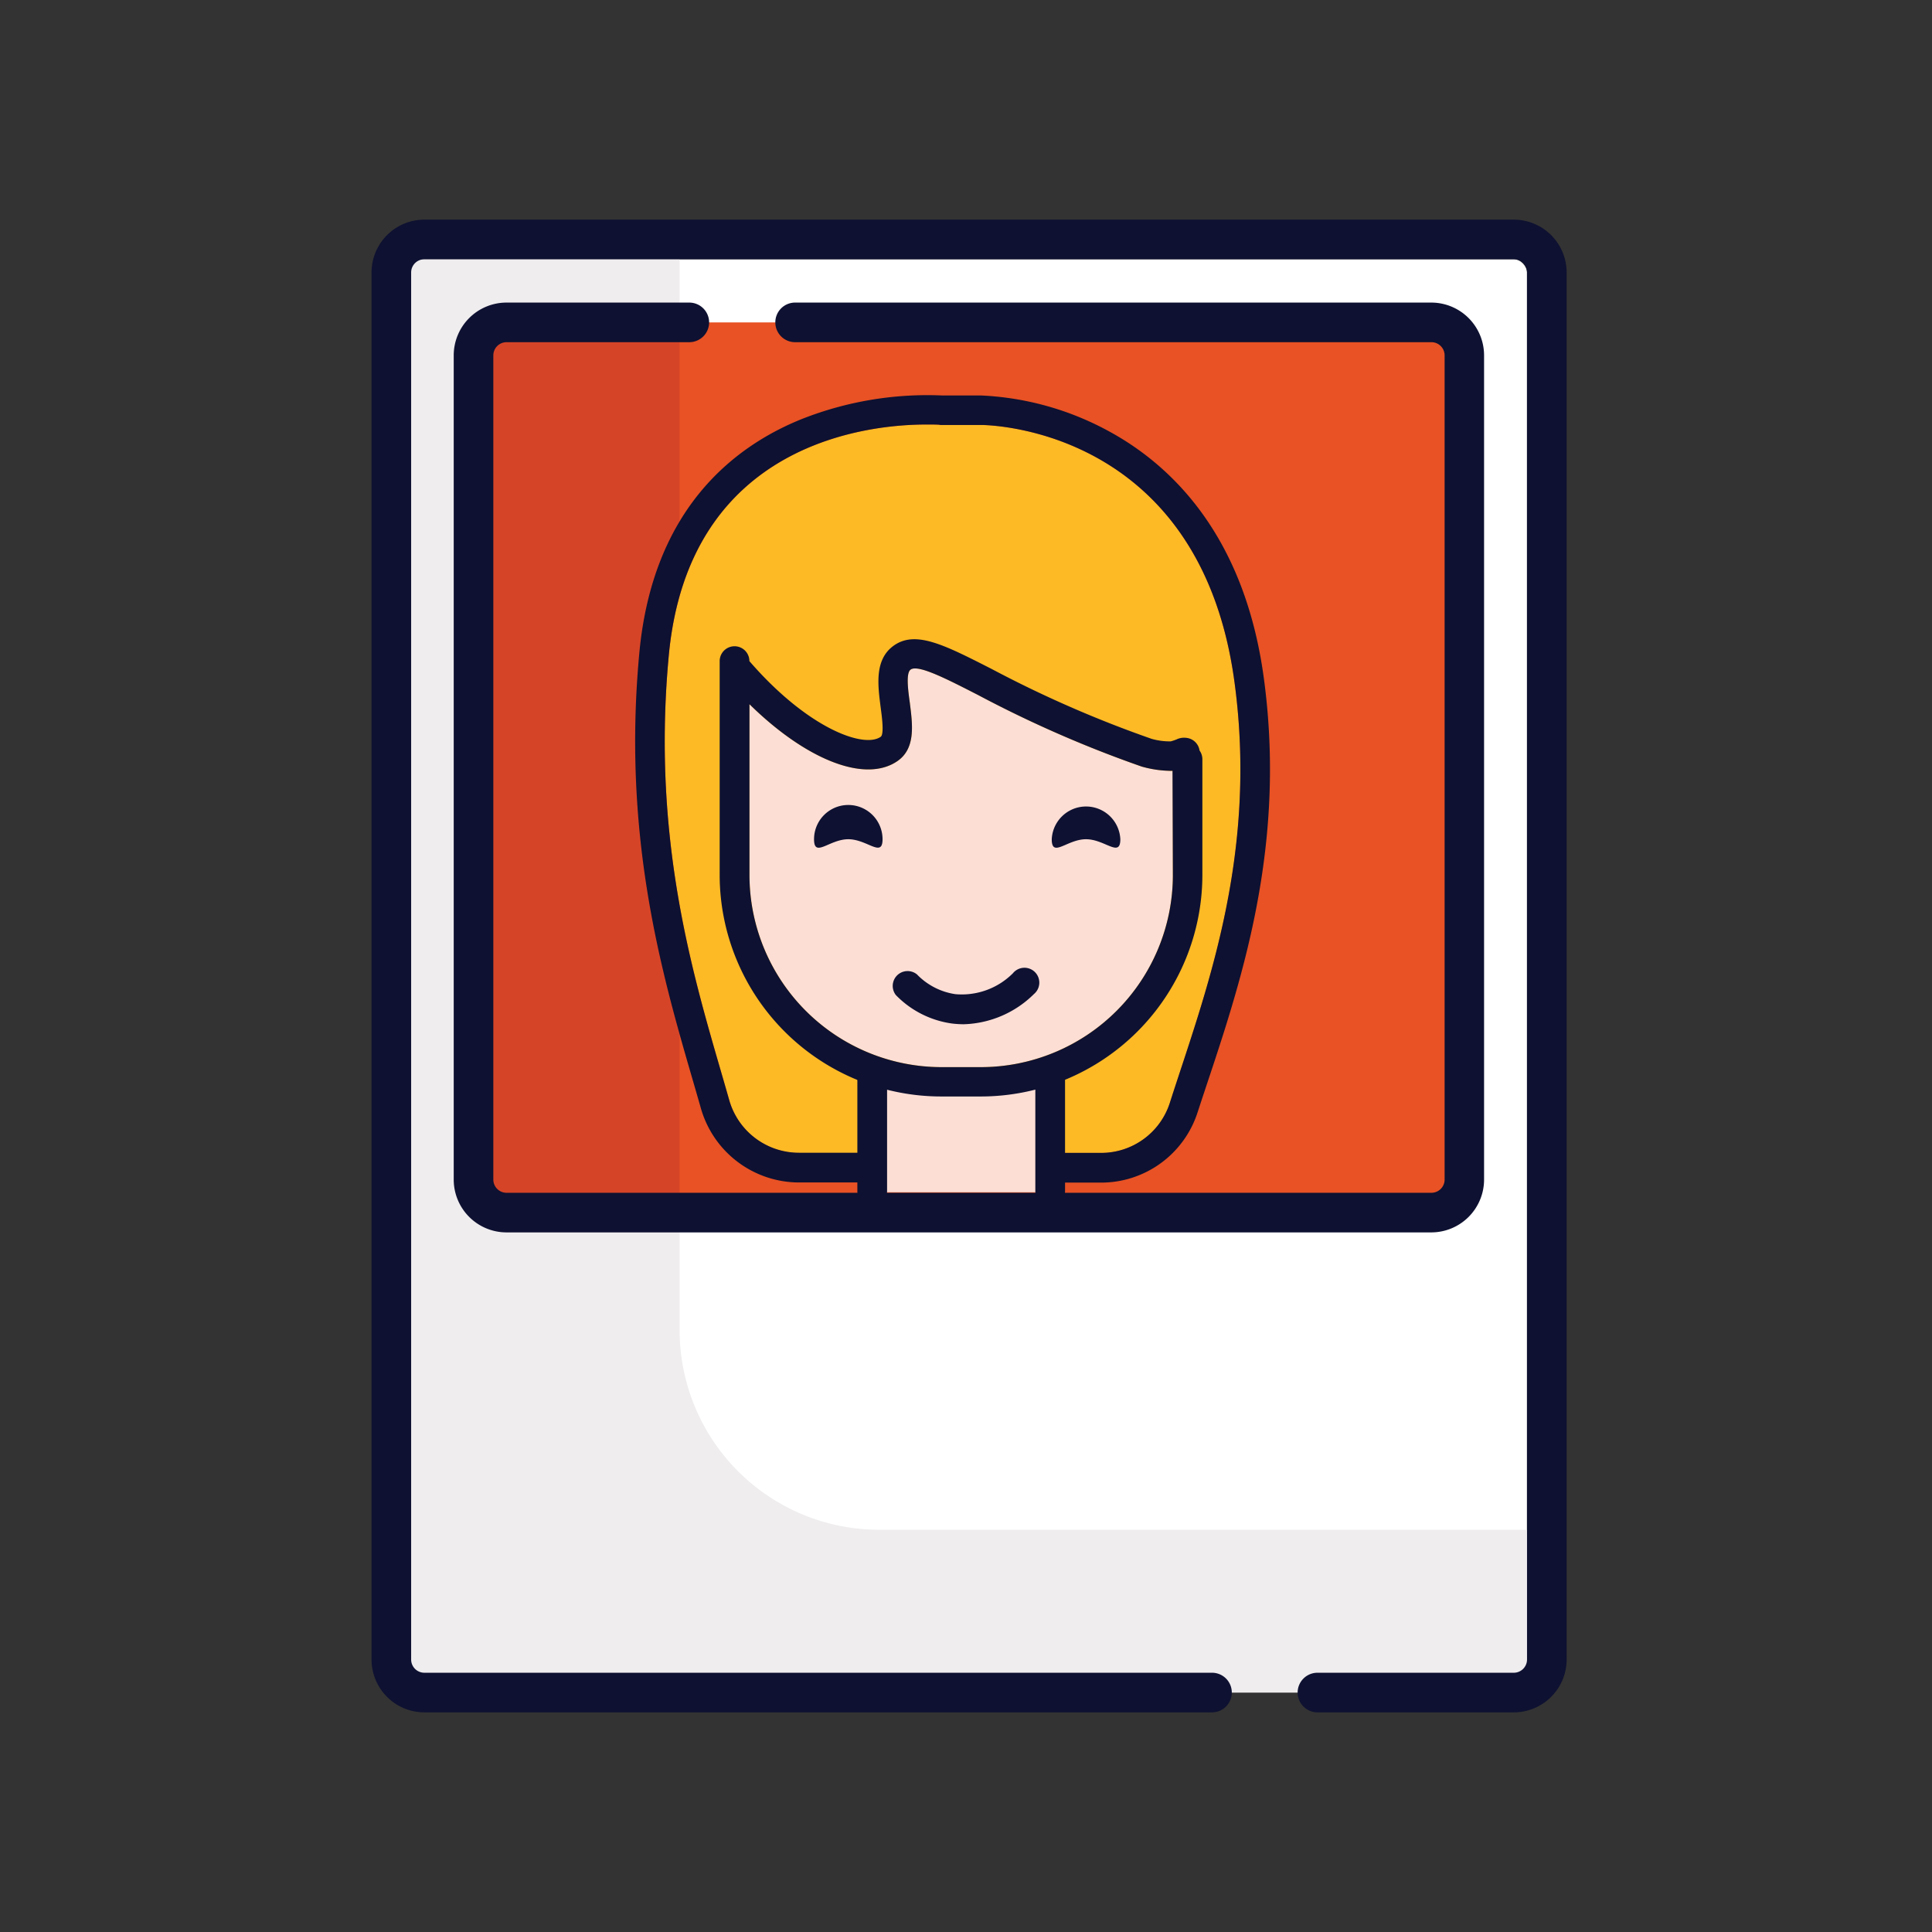
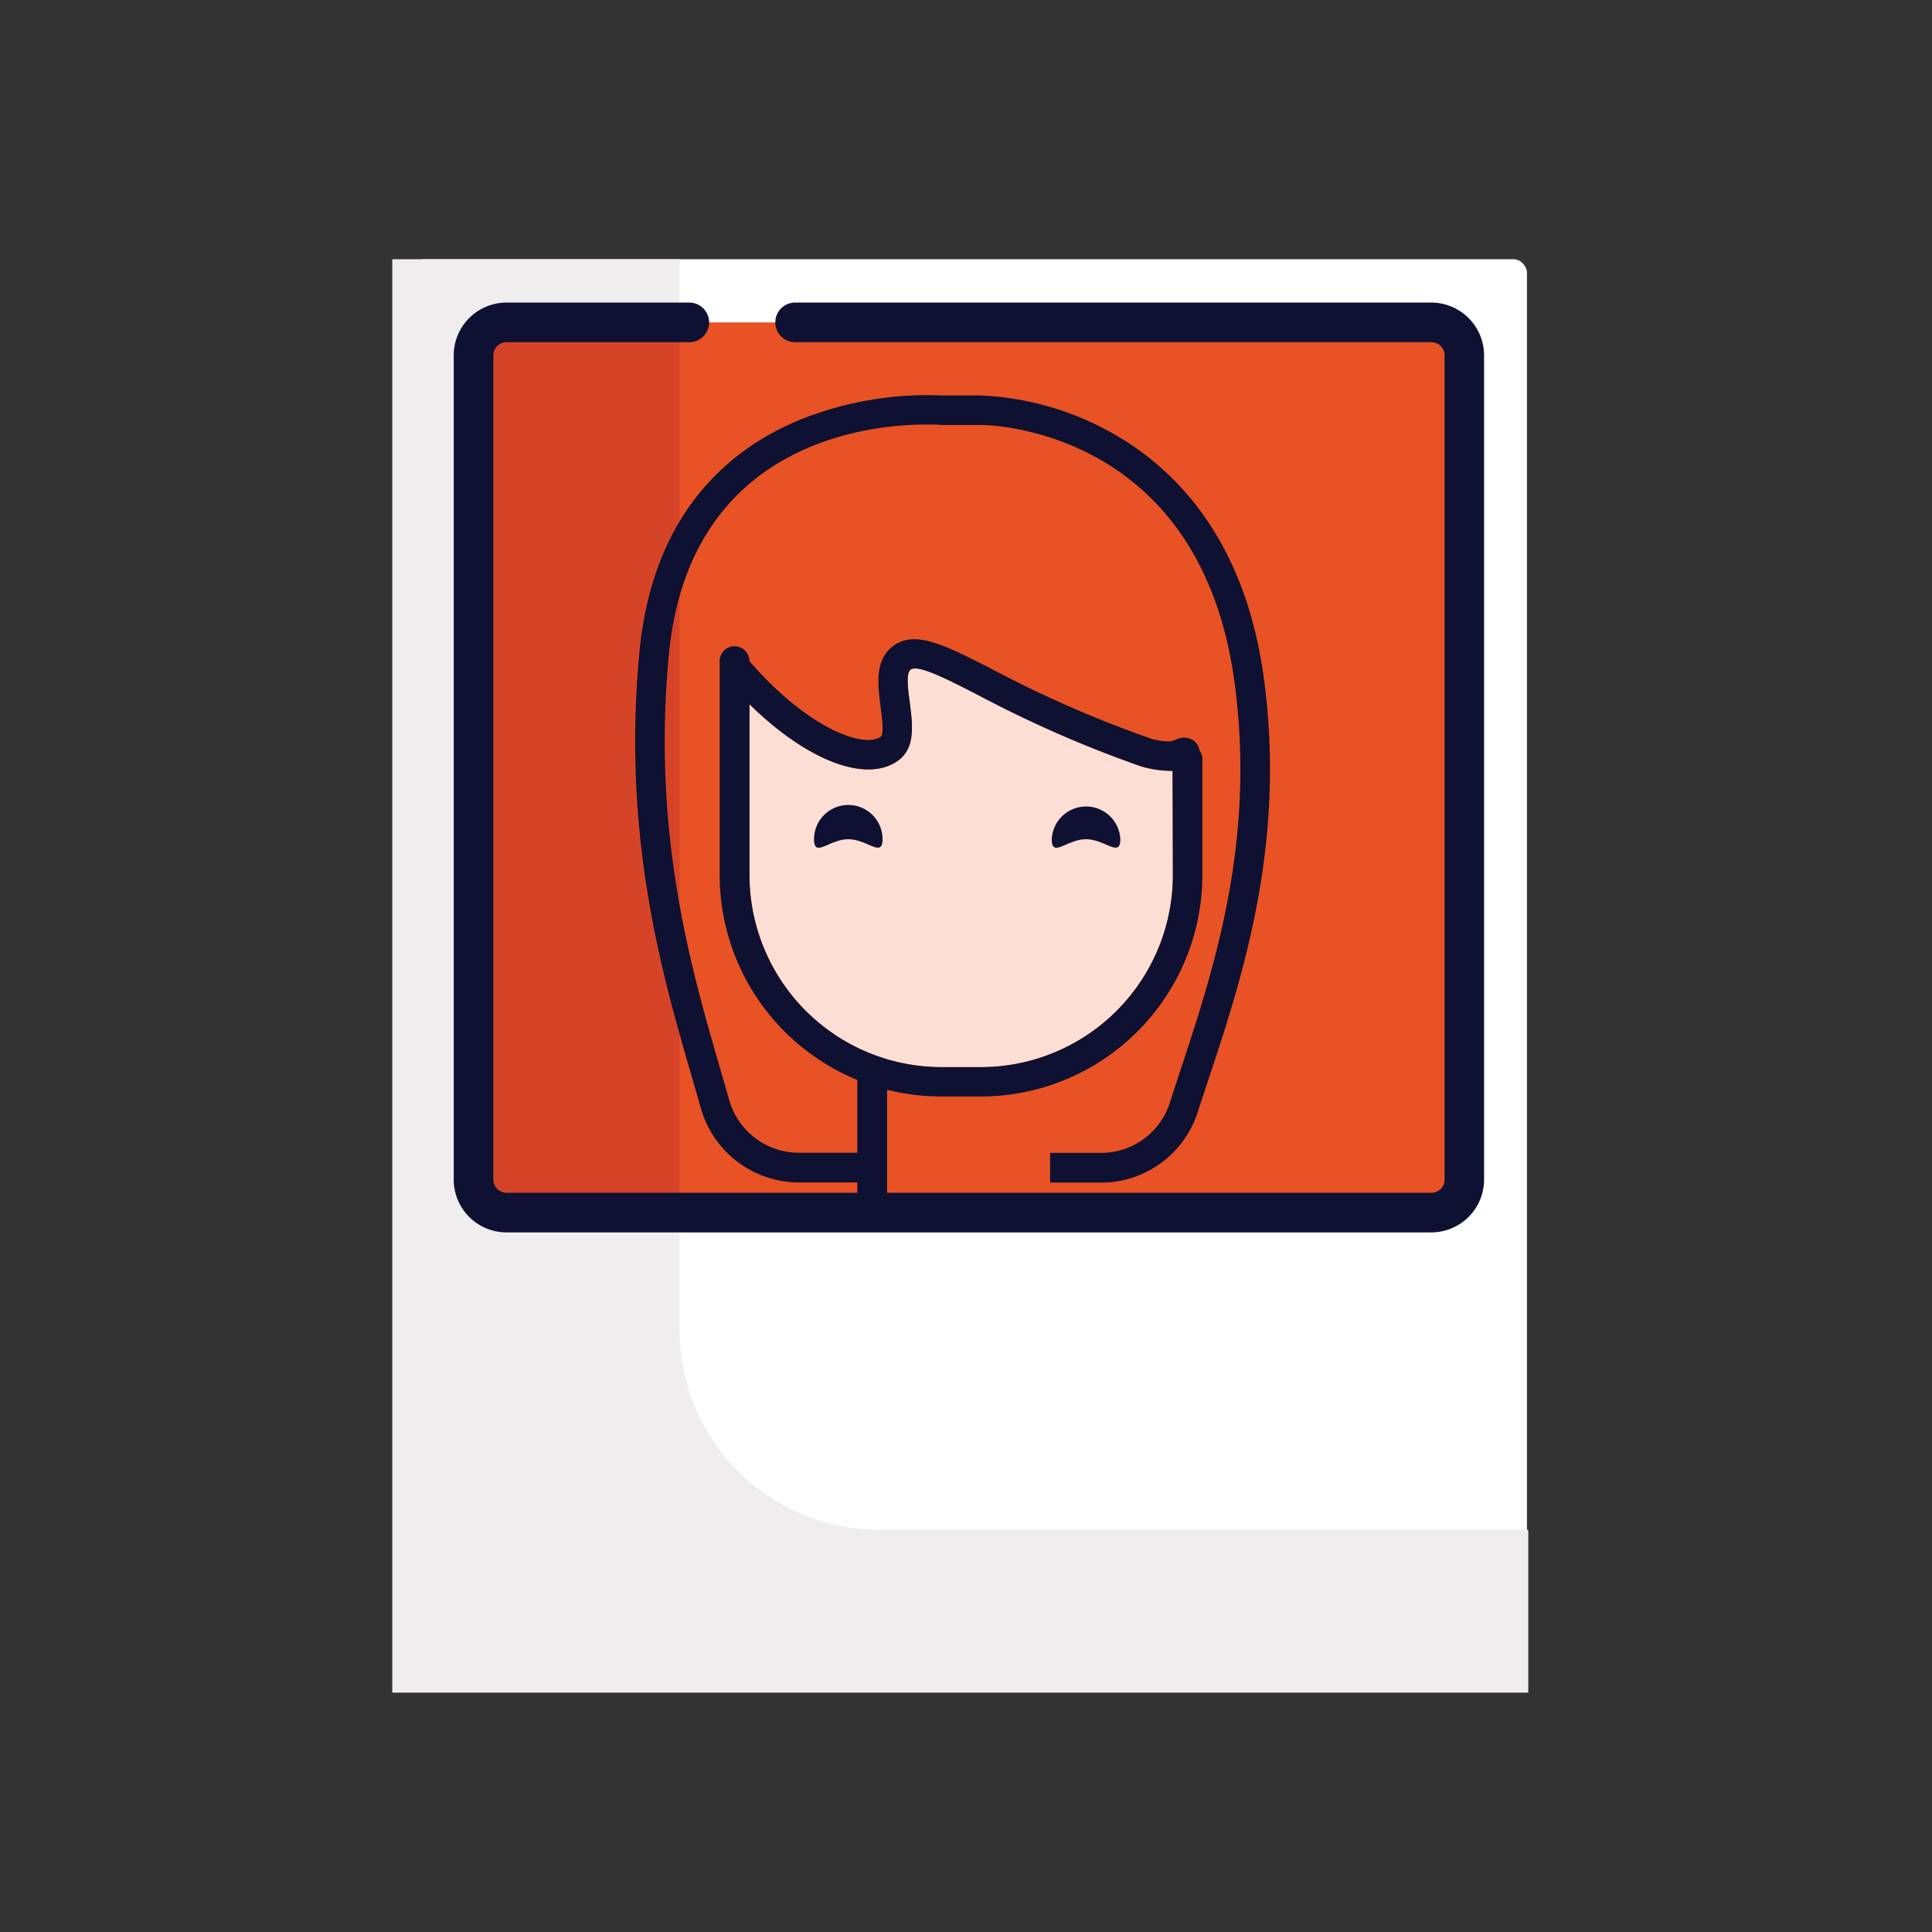
<svg xmlns="http://www.w3.org/2000/svg" id="Layer_1" data-name="Layer 1" viewBox="0 0 260 260">
  <rect x="0" y="0" width="260" height="260" fill="#333333" stroke="none" />
  <rect x="55.28" y="34.89" width="150.21" height="190.21" rx="1.78" style="fill:#fff" />
  <path d="M91.46,34.89V179a26.86,26.86,0,0,0,26.86,26.87h87.35v21.92H52.79V34.89Z" style="fill:#efedee" />
  <rect x="63.73" y="43.39" width="133.33" height="119.8" rx="5" style="fill:#e85224" />
  <path d="M68.35,163.18H91.46V43.39H68.35a4.44,4.44,0,0,0-4.45,4.44V158.74A4.44,4.44,0,0,0,68.35,163.18Z" style="fill:#d64427" />
-   <path d="M157.44,148.42a9.7,9.7,0,0,1-9.25,6.74H107.52a9.75,9.75,0,0,1-9.35-7C94.06,133.66,87.53,114.7,90,88.22c2.71-29,27.4-31.09,34.62-31.09,1.06,0,1.75,0,1.92.06H132c1.2,0,29.51.49,34.13,34.58C169.36,115.51,162.07,134,157.44,148.42Z" style="fill:#fdba25" />
-   <rect x="117.38" y="145.14" width="23.95" height="15.31" style="fill:#fdded5" />
-   <path d="M141.33,162.29a2,2,0,0,1-2-2V145.39a2,2,0,0,1,4,0v14.92A2,2,0,0,1,141.33,162.29Z" style="fill:#0e1131" />
  <path d="M117.38,162.29a2,2,0,0,1-2-2V145.39a2,2,0,1,1,4,0v14.92A2,2,0,0,1,117.38,162.29Z" style="fill:#0e1131" />
  <path d="M157.84,103.75v14A25.86,25.86,0,0,1,132,143.61h-5.3a25.87,25.87,0,0,1-25.84-25.84v-23c7.61,7.48,15.58,10.67,19.93,7.64,2.49-1.73,2-5,1.65-7.83-.23-1.67-.55-4,.11-4.47,1-.73,4.91,1.29,9.09,3.43a158,158,0,0,0,22,9.62,14.76,14.76,0,0,0,3.61.57A4.75,4.75,0,0,0,157.84,103.75Z" style="fill:#fdded5" />
  <path d="M170.08,91.25C167.43,71.66,157.24,62.36,149.16,58A39.56,39.56,0,0,0,132,53.22h-5.23a46,46,0,0,0-18.91,3.19c-9,3.63-20,12-21.82,31.44-2.54,27.13,4.11,46.62,8.3,61.36a13.75,13.75,0,0,0,13.17,9.92h9.86v-4h-9.86a9.75,9.75,0,0,1-9.35-7C94.06,133.66,87.53,114.7,90,88.22c2.71-29,27.4-31.09,34.62-31.09,1.06,0,1.75,0,1.92.06H132c1.2,0,29.51.49,34.13,34.58,3.22,23.73-4.07,42.2-8.7,56.64a9.7,9.7,0,0,1-9.25,6.74h-6.86v4h6.86a13.64,13.64,0,0,0,13-9.5C166,134.88,173.4,115.74,170.08,91.25Z" style="fill:#0e1131" />
  <path d="M161.43,101a2,2,0,0,0-1.75-1.7,2.35,2.35,0,0,0-1.35.21,6.5,6.5,0,0,1-.78.26,8.92,8.92,0,0,1-2.57-.34,154.8,154.8,0,0,1-21.52-9.4c-6.46-3.29-10.34-5.29-13.3-3.06-2.52,1.91-2,5.39-1.65,8.19.16,1.19.51,3.68,0,4-2.29,1.59-9.84-1.16-17.66-10.19v0a2,2,0,0,0-4,0v28.78a29.84,29.84,0,0,0,29.81,29.81H132a29.84,29.84,0,0,0,29.81-29.81V102.19A2,2,0,0,0,161.43,101Zm-3.59,16.75A25.86,25.86,0,0,1,132,143.61h-5.3a25.87,25.87,0,0,1-25.84-25.84v-23c7.61,7.48,15.58,10.67,19.93,7.64,2.49-1.73,2-5,1.65-7.83-.23-1.67-.55-4,.11-4.47,1-.73,4.91,1.29,9.09,3.43a158,158,0,0,0,22,9.62,14.76,14.76,0,0,0,3.61.57,4.75,4.75,0,0,0,.54,0Z" style="fill:#0e1131" />
  <path d="M118.77,112.94c0,2.55-2.06,0-4.61,0s-4.61,2.57-4.61,0a4.61,4.61,0,0,1,9.22,0Z" style="fill:#0e1131" />
  <path d="M150.77,112.94c0,2.55-2.07,0-4.62,0s-4.61,2.57-4.61,0a4.62,4.62,0,0,1,9.23,0Z" style="fill:#0e1131" />
-   <path d="M129.67,137.84a13.26,13.26,0,0,1-1.63-.11,13,13,0,0,1-7.48-3.82,2,2,0,0,1,2.84-2.78,9,9,0,0,0,5.17,2.66,9.72,9.72,0,0,0,7.74-2.81,2,2,0,1,1,2.84,2.79A14,14,0,0,1,129.67,137.84Z" style="fill:#0e1131" />
-   <path d="M203.72,29.56H57.06A7.11,7.11,0,0,0,50,36.67V223.33a7.11,7.11,0,0,0,7.11,7.11h106a2.66,2.66,0,0,0,2.66-2.67h0a2.66,2.66,0,0,0-2.66-2.66h-106a1.78,1.78,0,0,1-1.78-1.78V36.67a1.78,1.78,0,0,1,1.78-1.78H203.72a1.78,1.78,0,0,1,1.78,1.78V223.33a1.78,1.78,0,0,1-1.78,1.78H177.3a2.67,2.67,0,0,0-2.67,2.66h0a2.67,2.67,0,0,0,2.67,2.67h26.42a7.11,7.11,0,0,0,7.11-7.11V36.67A7.11,7.11,0,0,0,203.72,29.56Z" style="fill:#0e1131" />
  <path d="M192.61,40.72H107a2.66,2.66,0,0,0-2.66,2.67h0A2.66,2.66,0,0,0,107,46.05h85.63a1.78,1.78,0,0,1,1.78,1.78V158.74a1.78,1.78,0,0,1-1.78,1.78H68.17a1.78,1.78,0,0,1-1.78-1.78V47.83a1.78,1.78,0,0,1,1.78-1.78H92.76a2.67,2.67,0,0,0,2.67-2.66h0a2.67,2.67,0,0,0-2.67-2.67H68.17a7.11,7.11,0,0,0-7.11,7.11V158.74a7.11,7.11,0,0,0,7.11,7.11H192.61a7.11,7.11,0,0,0,7.11-7.11V47.83A7.11,7.11,0,0,0,192.61,40.72Z" style="fill:#0e1131" />
</svg>